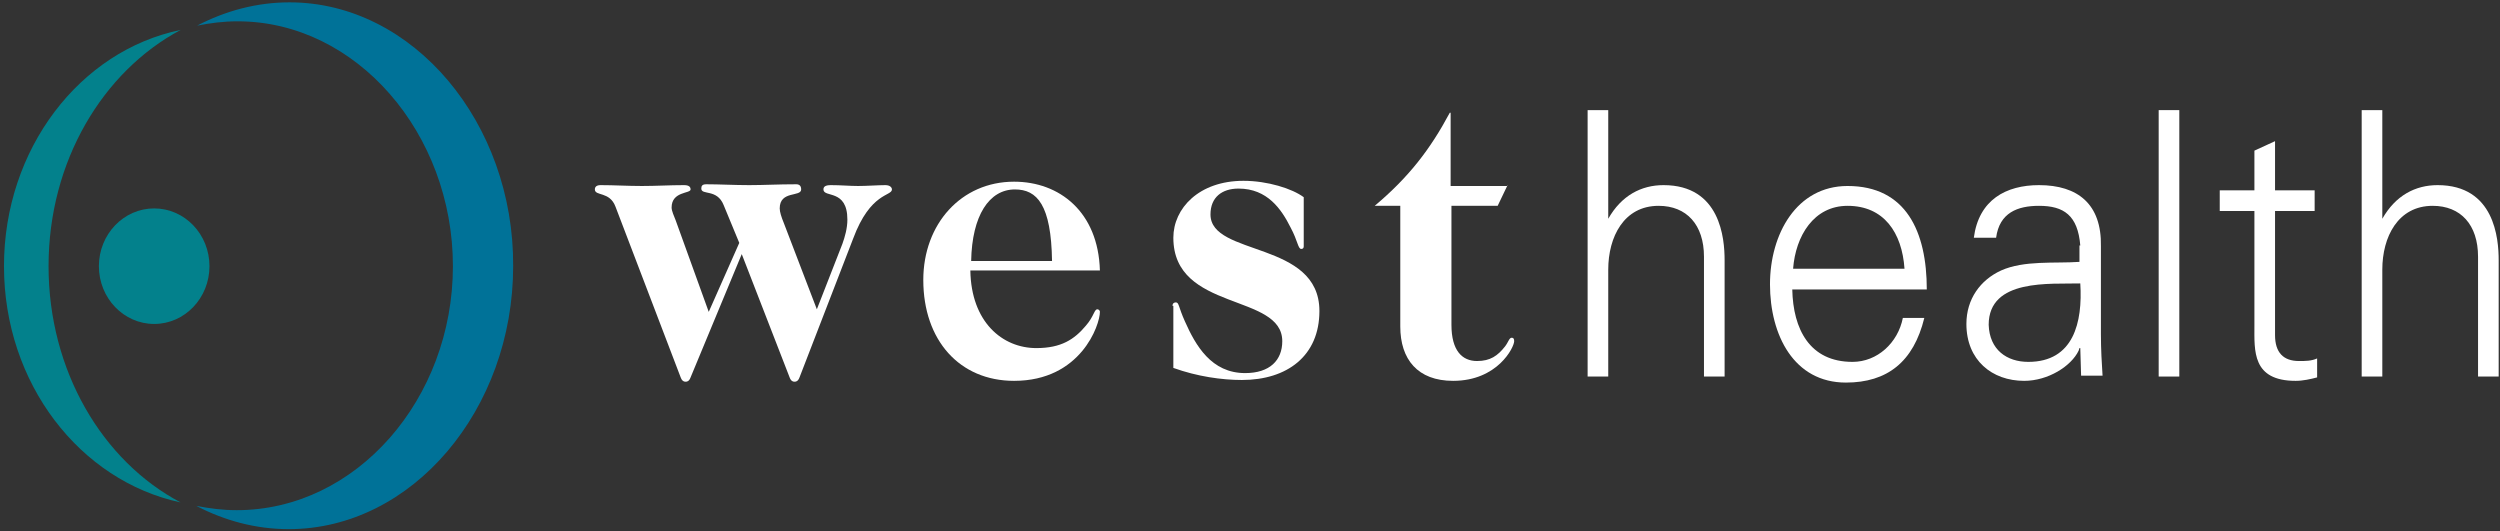
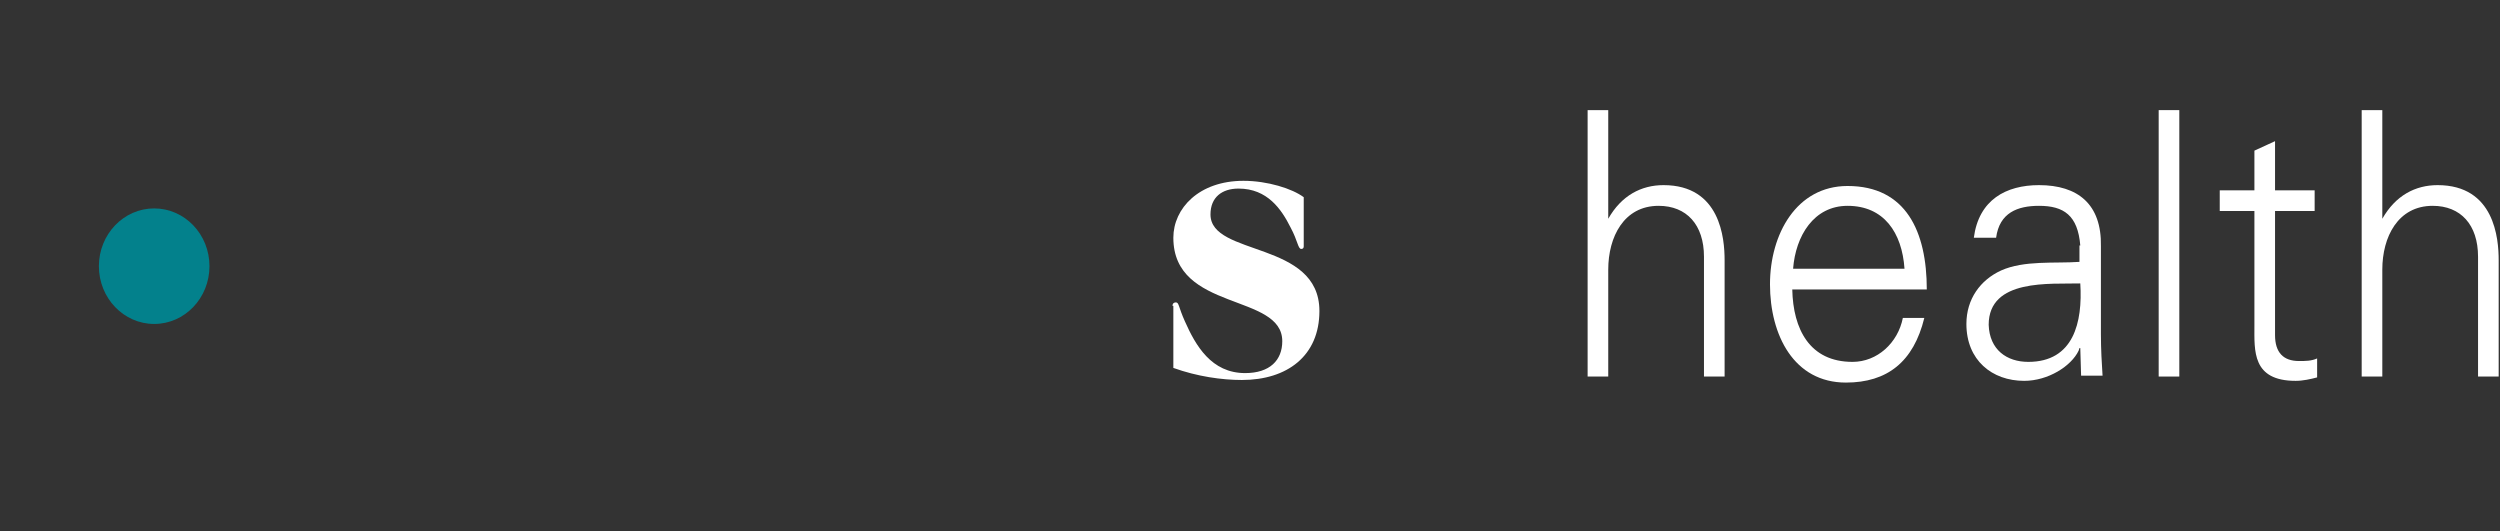
<svg xmlns="http://www.w3.org/2000/svg" width="254" height="54" viewBox="0 0 254 54" fill="none">
  <rect x="0" y="0" width="254" height="54" fill="#333333" stroke="none" />
-   <path d="M75.11 24.678L73.517 20.824C72.846 19.16 71.253 19.86 71.253 19.16C71.253 18.897 71.337 18.722 71.756 18.722C73.098 18.722 74.607 18.809 76.116 18.809C77.626 18.809 79.051 18.722 80.895 18.722C81.231 18.722 81.398 18.897 81.398 19.247C81.398 20.036 79.219 19.335 79.219 21.174C79.219 21.525 79.386 22.05 79.638 22.664L82.992 31.424L85.591 24.766C85.842 24.065 86.094 23.189 86.094 22.313C86.094 19.16 83.662 20.123 83.662 19.247C83.662 18.985 83.83 18.809 84.417 18.809C85.423 18.809 86.345 18.897 87.184 18.897C88.022 18.897 89.28 18.809 89.951 18.809C90.454 18.809 90.621 19.072 90.621 19.247C90.621 19.948 88.441 19.51 86.681 24.24L81.231 38.344C81.147 38.607 80.979 38.782 80.728 38.782C80.476 38.782 80.308 38.607 80.225 38.344L75.362 25.817L70.163 38.344C70.079 38.607 69.912 38.782 69.66 38.782C69.409 38.782 69.241 38.607 69.157 38.344L62.534 20.999C61.947 19.422 60.438 19.948 60.438 19.247C60.438 18.985 60.605 18.809 61.024 18.809C62.366 18.809 63.791 18.897 65.217 18.897C66.642 18.897 68.067 18.809 69.493 18.809C69.996 18.809 70.163 18.985 70.163 19.247C70.163 19.685 68.235 19.422 68.235 21.087C68.235 21.437 68.487 21.963 68.654 22.401L72.008 31.686L75.11 24.678Z" fill="white" />
-   <path d="M98.587 27.482C98.67 32.738 101.856 35.366 105.294 35.366C107.809 35.366 109.151 34.49 110.325 33.088C111.163 32.124 111.163 31.424 111.498 31.424C111.582 31.424 111.75 31.511 111.75 31.686C111.75 33.001 109.822 38.694 103.03 38.694C97.496 38.694 93.807 34.577 93.807 28.445C93.807 22.751 97.664 18.459 103.03 18.459C107.642 18.459 111.582 21.525 111.75 27.482H98.587ZM106.887 26.518C106.803 20.824 105.378 19.247 103.114 19.247C100.515 19.247 98.754 21.875 98.67 26.518H106.887Z" fill="white" />
  <path d="M119.128 31.073C119.128 30.811 119.296 30.723 119.464 30.723C119.799 30.723 119.715 31.161 120.386 32.65C121.476 35.103 123.069 37.906 126.506 37.906C129.022 37.906 130.279 36.592 130.279 34.665C130.279 29.759 119.212 31.686 119.212 24.153C119.212 21.174 121.811 18.371 126.339 18.371C128.77 18.371 131.286 19.16 132.459 20.036V25.029C132.459 25.204 132.376 25.292 132.208 25.292C131.872 25.292 131.872 24.503 131.118 23.102C130.196 21.262 128.77 19.16 125.836 19.16C124.159 19.16 122.985 20.036 122.985 21.788C122.985 26.08 134.052 24.416 134.052 31.599C134.052 36.154 130.782 38.607 126.171 38.607C124.159 38.607 121.643 38.256 119.212 37.38V31.073H119.128Z" fill="white" />
-   <path d="M153.169 18.809L152.163 20.912H147.467V33C147.467 35.628 148.557 36.68 150.067 36.68C151.408 36.68 152.163 36.154 152.917 35.19C153.253 34.752 153.336 34.314 153.588 34.314C153.756 34.314 153.84 34.402 153.84 34.665C153.84 35.278 152.163 38.694 147.635 38.694C144.03 38.694 142.269 36.504 142.269 33.176V20.912H139.67C143.108 18.021 145.287 15.218 147.3 11.451H147.384V18.897H153.169V18.809Z" fill="white" />
  <path d="M163.398 22.226C164.739 19.861 166.752 18.809 169.015 18.809C174.801 18.809 175.22 24.241 175.22 26.43V38.257H173.124V26.08C173.124 22.839 171.363 20.912 168.512 20.912C164.991 20.912 163.398 24.065 163.398 27.394V38.257H161.302V11.188H163.398V22.226Z" fill="white" />
  <path d="M182.095 29.409C182.179 33.438 183.856 36.767 188.216 36.767C190.731 36.767 192.827 34.84 193.33 32.3H195.51C194.42 36.767 191.737 38.87 187.545 38.87C182.263 38.87 179.831 34.052 179.831 28.883C179.831 23.802 182.514 18.897 187.713 18.897C193.666 18.897 195.762 23.54 195.762 29.409H182.095ZM193.498 27.306C193.246 23.627 191.402 20.912 187.713 20.912C184.275 20.912 182.43 23.978 182.179 27.306H193.498Z" fill="white" />
  <path d="M211.357 24.941C211.105 21.875 209.68 20.912 207.164 20.912C204.984 20.912 203.14 21.613 202.805 24.153H200.541C201.044 20.299 203.811 18.809 207.164 18.809C211.105 18.809 213.537 20.736 213.453 25.029V33.964C213.453 35.453 213.537 36.942 213.62 38.169H211.44L211.357 35.366H211.273L211.189 35.628C210.434 37.205 208.087 38.694 205.655 38.694C202.385 38.694 199.786 36.592 199.786 32.913C199.786 30.372 201.211 28.445 203.308 27.482C205.655 26.43 208.757 26.781 211.273 26.606V24.941H211.357ZM206.074 36.767C210.686 36.767 211.608 32.738 211.357 28.796C208.338 28.883 202.05 28.27 202.05 33C202.134 35.541 203.894 36.767 206.074 36.767Z" fill="white" />
  <path d="M221.418 11.188H219.322V38.257H221.418V11.188Z" fill="white" />
  <path d="M229.048 21.437H225.526V19.335H229.048V15.305L231.144 14.342V19.335H235.168V21.437H231.144V34.052C231.144 35.804 231.982 36.68 233.575 36.68C234.246 36.68 234.833 36.68 235.42 36.417V38.344C234.749 38.519 233.994 38.694 233.24 38.694C228.796 38.694 229.048 35.629 229.048 33.088V21.437Z" fill="white" />
  <path d="M242.043 22.226C243.385 19.861 245.397 18.809 247.661 18.809C253.446 18.809 253.865 24.241 253.865 26.43V38.257H251.769V26.08C251.769 22.839 250.009 20.912 247.158 20.912C243.636 20.912 242.043 24.065 242.043 27.394V38.257H239.947V11.188H242.043V22.226Z" fill="white" />
-   <path d="M46.016 27.044C46.016 40.534 36.207 51.834 24.049 51.834C22.624 51.834 21.282 51.659 19.941 51.396C22.792 52.886 25.978 53.761 29.331 53.761C41.908 53.761 52.137 41.585 52.137 27.044C52.221 12.502 41.992 0.238 29.415 0.238C26.061 0.238 22.875 1.114 20.025 2.603C21.366 2.341 22.708 2.165 24.133 2.165C36.207 2.165 46.016 13.553 46.016 27.044Z" fill="#007298" />
-   <path d="M4.933 27.044C4.933 16.357 10.466 7.246 18.348 3.042C8.119 5.144 0.405 15.13 0.405 27.044C0.405 38.957 8.119 48.856 18.348 51.046C10.383 46.841 4.933 37.643 4.933 27.044Z" fill="#03818C" />
  <path d="M15.665 32.913C12.563 32.913 10.047 30.285 10.047 27.044C10.047 23.802 12.563 21.175 15.665 21.175C18.767 21.175 21.282 23.802 21.282 27.044C21.282 30.285 18.767 32.913 15.665 32.913Z" fill="#03818C" />
</svg>